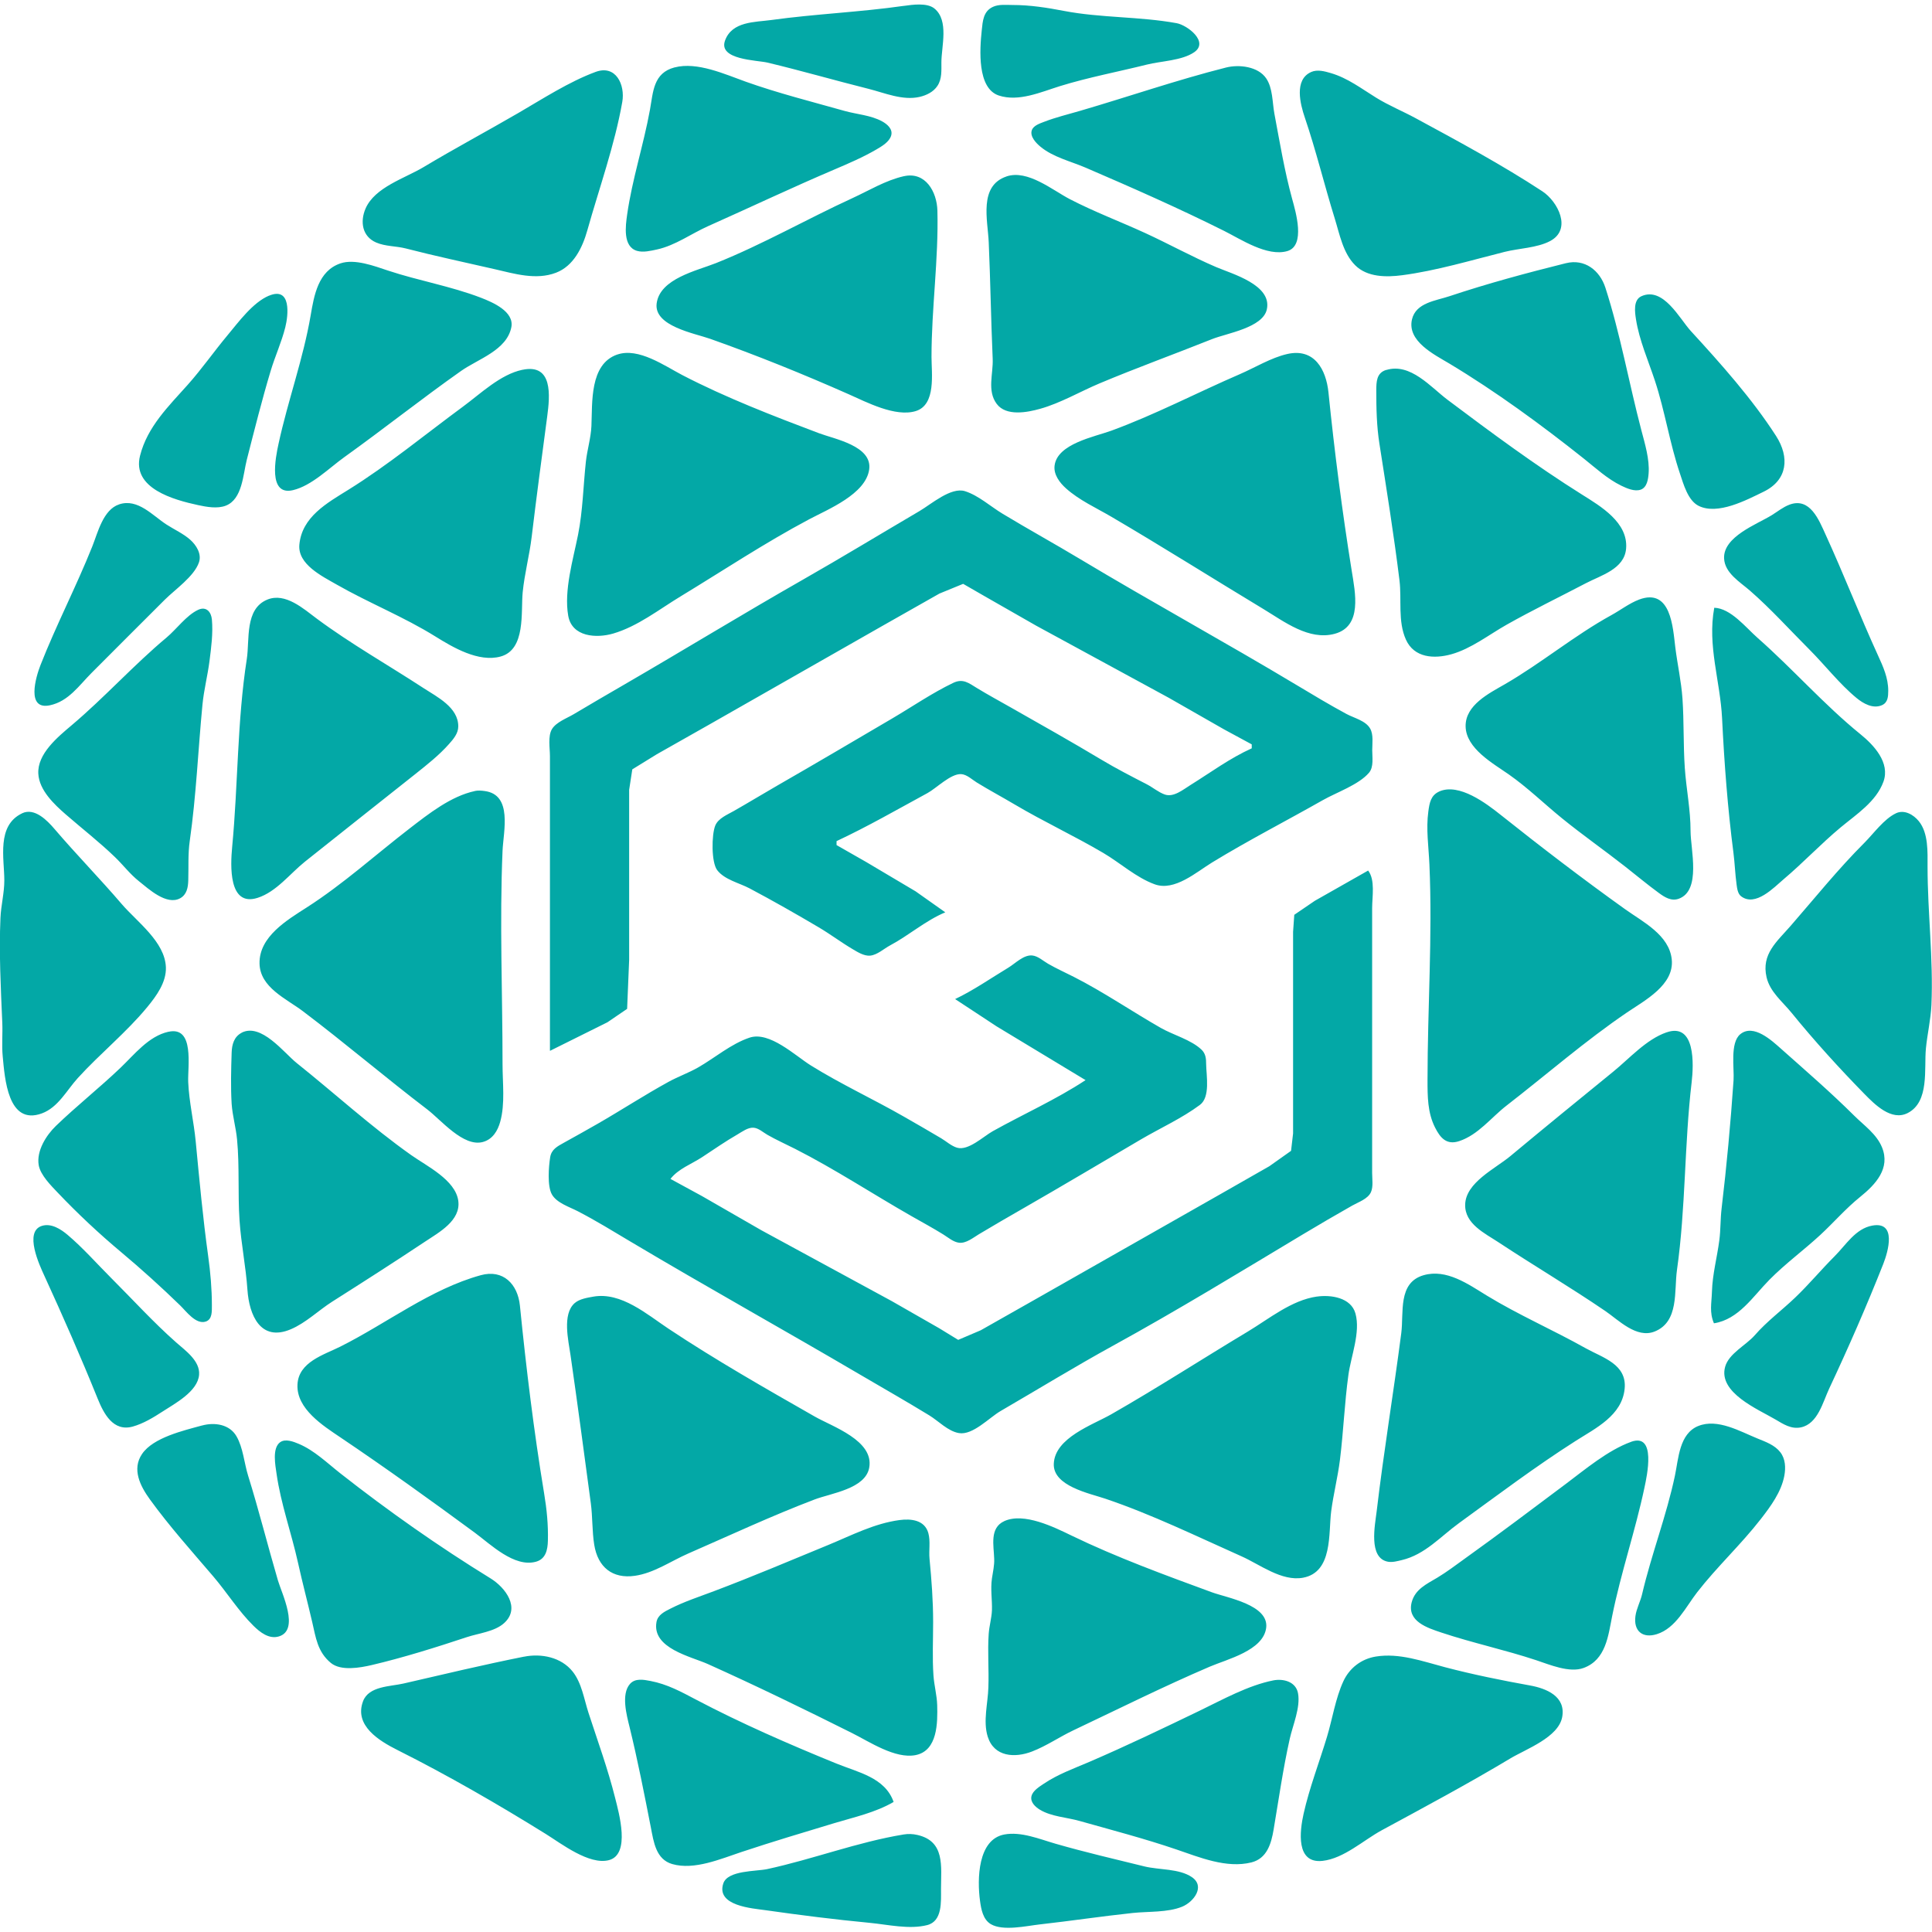
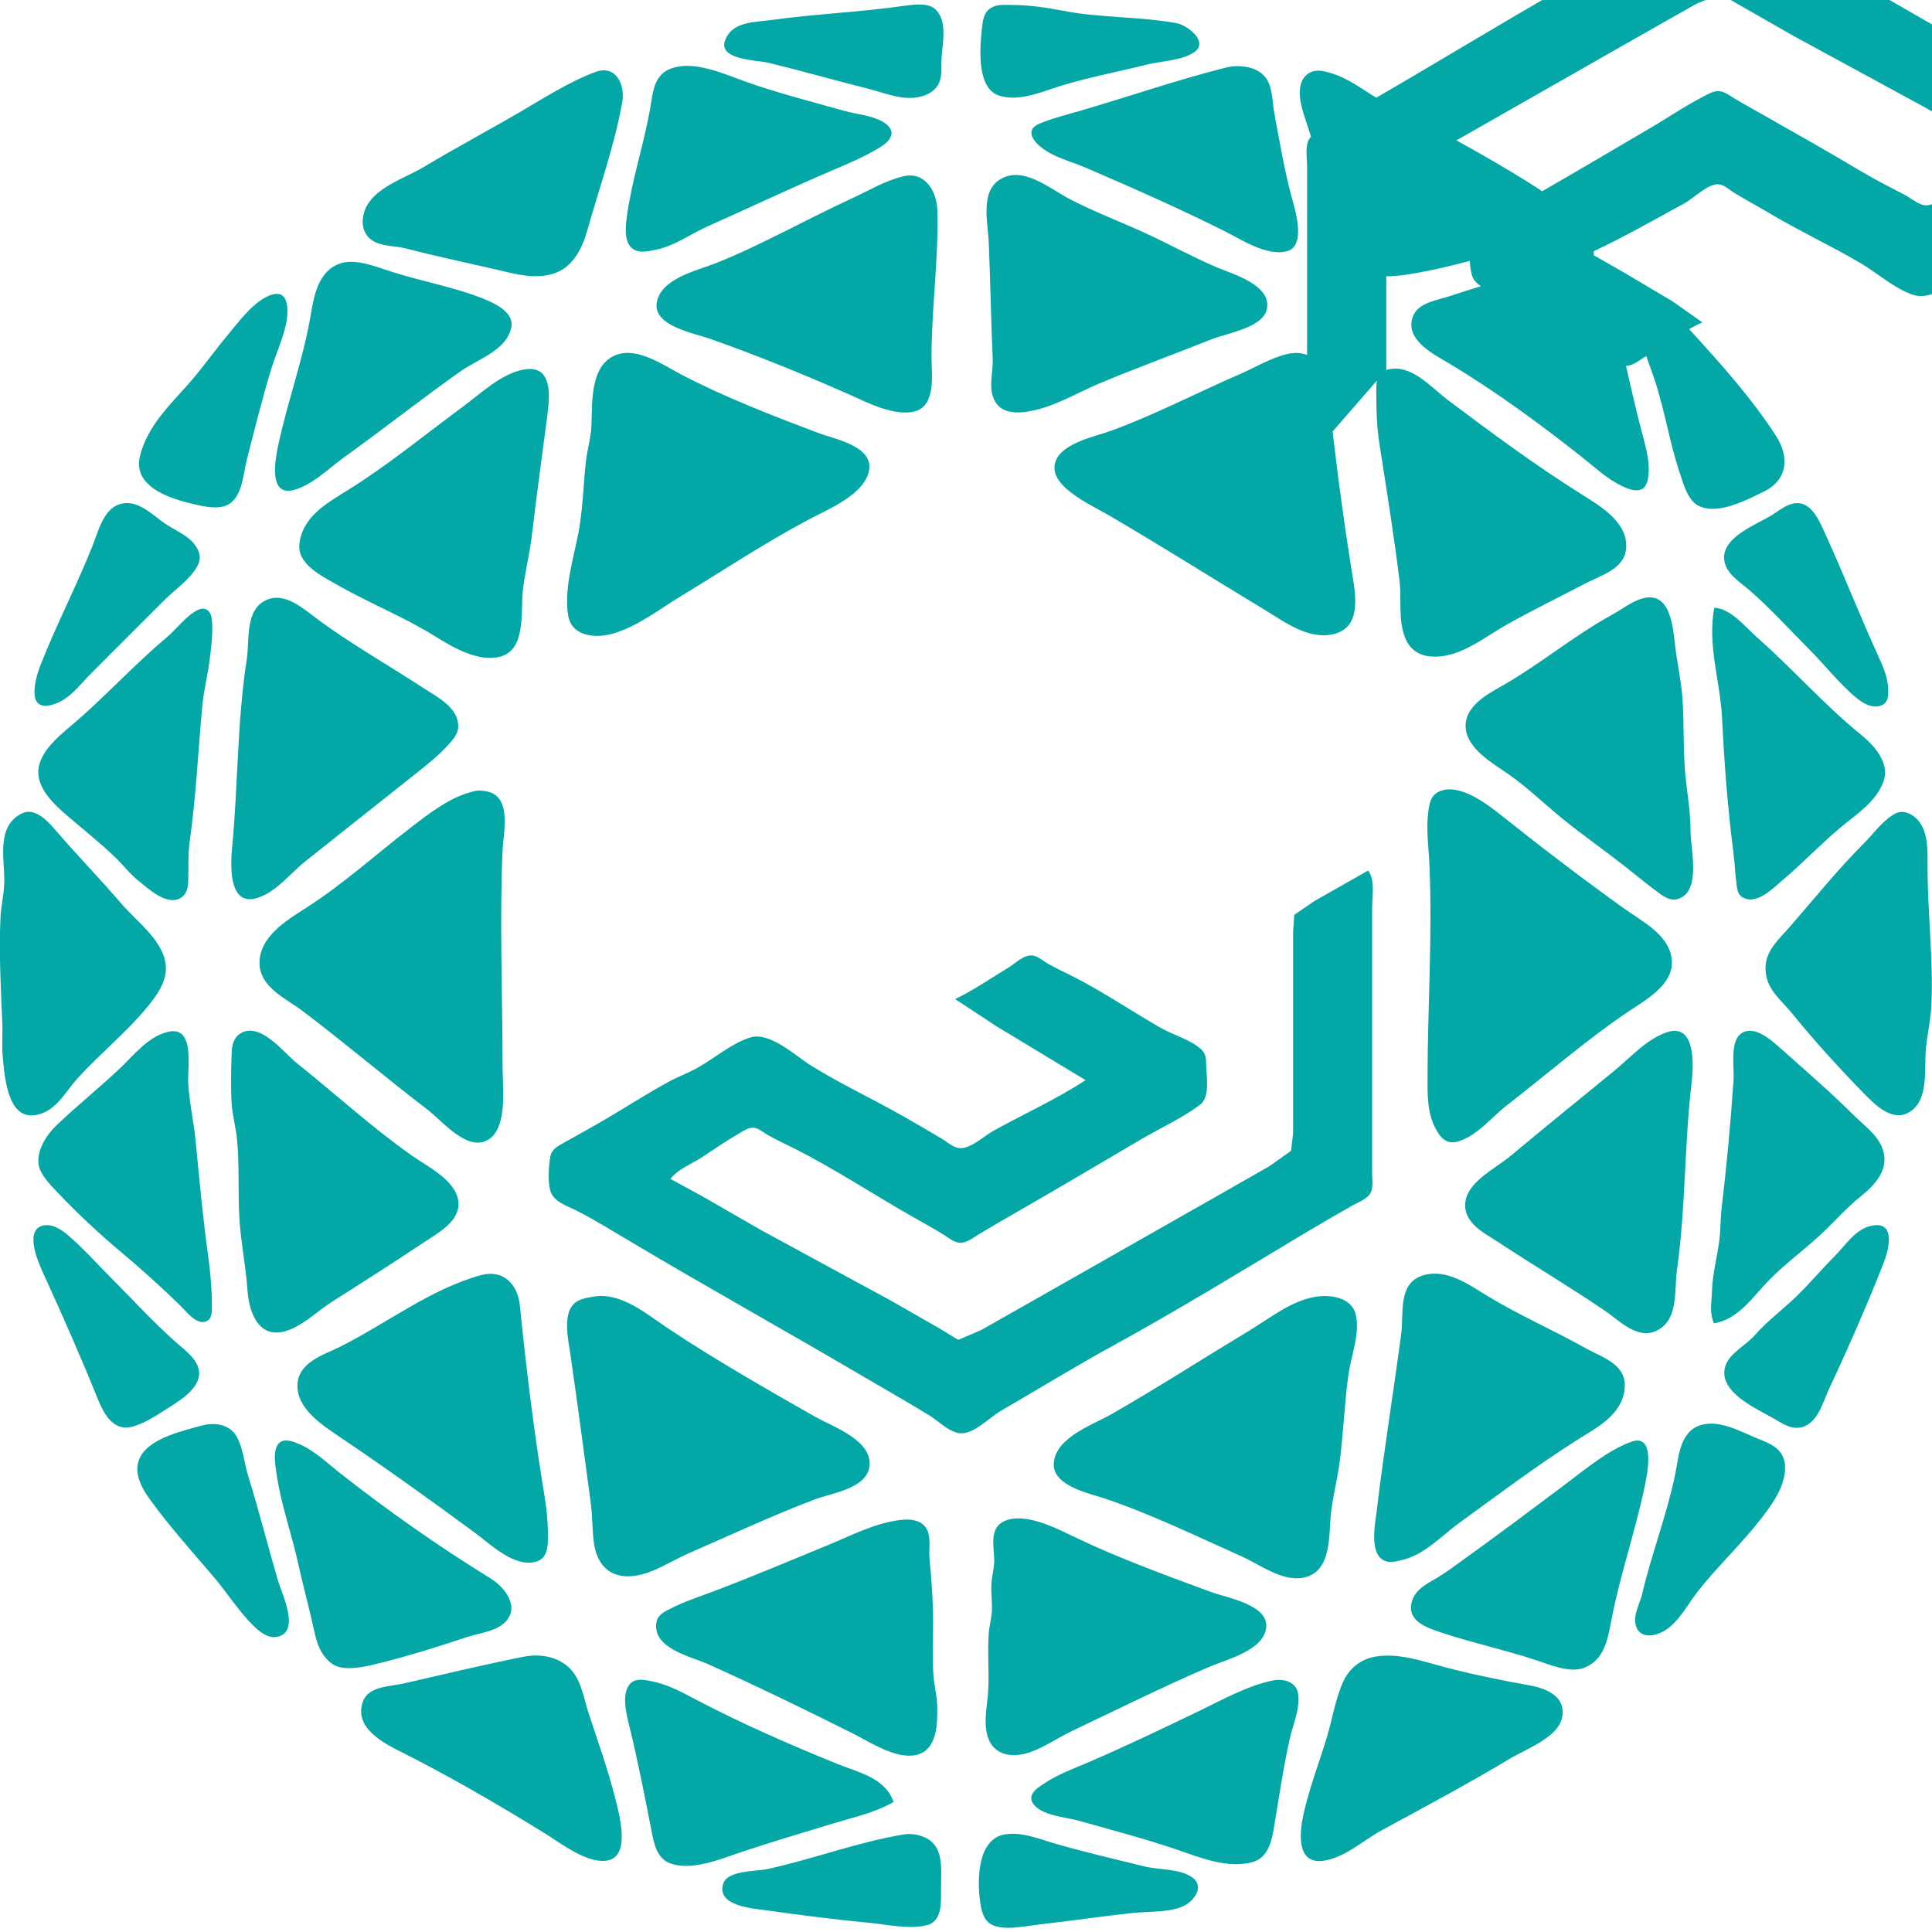
<svg xmlns="http://www.w3.org/2000/svg" xmlns:ns1="http://www.inkscape.org/namespaces/inkscape" xmlns:ns2="http://sodipodi.sourceforge.net/DTD/sodipodi-0.dtd" width="60" height="60" viewBox="0 0 60 60" version="1.1" id="svg1" ns1:version="1.4 (e7c3feb, 2024-10-09)" ns2:docname="sharetextures.svg" xml:space="preserve">
  <ns2:namedview id="namedview1" pagecolor="#ffffff" bordercolor="#000000" borderopacity="0.25" ns1:showpageshadow="2" ns1:pageopacity="0.0" ns1:pagecheckerboard="0" ns1:deskcolor="#d1d1d1" ns1:document-units="px" ns1:zoom="6.3166666" ns1:cx="54.379948" ns1:cy="26.279684" ns1:window-width="1920" ns1:window-height="1011" ns1:window-x="0" ns1:window-y="32" ns1:window-maximized="1" ns1:current-layer="svg1" showgrid="false" showguides="true" />
  <defs id="defs1" />
-   <path style="display:inline;fill:#03a8a6;stroke:none;stroke-width:0.046" d="m 28.07,0.182 c -1.36,0.195 -2.745,0.25 -4.113,0.439 -0.515,0.071 -1.224,0.038 -1.441,0.64 -0.216,0.599 0.994,0.606 1.318,0.683 1.048,0.25 2.085,0.551 3.131,0.813 0.508,0.127 1.065,0.374 1.596,0.252 0.214,-0.05 0.428,-0.154 0.552,-0.342 0.144,-0.217 0.122,-0.482 0.123,-0.73 0,-0.494 0.242,-1.299 -0.217,-1.673 -0.227,-0.185 -0.68,-0.119 -0.949,-0.081 m 2.765,0.031 c -0.299,0.137 -0.316,0.442 -0.346,0.73 -0.063,0.589 -0.146,1.797 0.529,2.022 0.616,0.205 1.317,-0.11 1.902,-0.292 0.884,-0.273 1.804,-0.445 2.701,-0.669 0.44,-0.11 1.085,-0.122 1.464,-0.382 0.471,-0.322 -0.21,-0.842 -0.543,-0.903 -1.151,-0.21 -2.354,-0.161 -3.499,-0.381 -0.53,-0.102 -1.056,-0.184 -1.596,-0.184 -0.198,0 -0.426,-0.028 -0.611,0.058 m -9.886,1.88 c -0.663,0.174 -0.664,0.761 -0.765,1.316 -0.197,1.087 -0.553,2.161 -0.708,3.253 -0.049,0.347 -0.142,1.002 0.31,1.13 0.191,0.054 0.421,-0.002 0.611,-0.043 0.579,-0.126 1.063,-0.49 1.596,-0.727 1.311,-0.584 2.608,-1.2 3.929,-1.762 0.436,-0.186 0.879,-0.376 1.289,-0.615 0.169,-0.099 0.408,-0.235 0.465,-0.438 0.057,-0.201 -0.128,-0.354 -0.284,-0.439 -0.352,-0.192 -0.783,-0.216 -1.164,-0.323 -1.021,-0.288 -2.07,-0.552 -3.069,-0.908 -0.647,-0.231 -1.508,-0.627 -2.21,-0.443 m 17.127,0.003 c -1.531,0.387 -3.026,0.905 -4.543,1.348 -0.369,0.108 -0.746,0.198 -1.105,0.337 -0.131,0.051 -0.337,0.115 -0.386,0.266 -0.063,0.193 0.134,0.395 0.266,0.505 0.393,0.329 0.946,0.456 1.409,0.655 1.442,0.621 2.893,1.26 4.297,1.962 0.526,0.263 1.339,0.808 1.963,0.628 0.578,-0.167 0.259,-1.228 0.15,-1.625 -0.236,-0.861 -0.385,-1.763 -0.55,-2.64 -0.066,-0.353 -0.047,-0.796 -0.257,-1.102 -0.251,-0.367 -0.84,-0.436 -1.244,-0.334 m -19.582,0.137 c -0.82,0.303 -1.639,0.834 -2.394,1.273 -0.978,0.568 -1.976,1.101 -2.947,1.683 -0.579,0.347 -1.516,0.624 -1.802,1.289 -0.174,0.403 -0.105,0.864 0.329,1.052 0.289,0.125 0.619,0.107 0.921,0.185 0.917,0.237 1.839,0.432 2.762,0.644 0.614,0.141 1.282,0.347 1.903,0.11 0.55,-0.21 0.823,-0.784 0.973,-1.316 0.367,-1.305 0.852,-2.656 1.086,-3.99 0.092,-0.526 -0.196,-1.165 -0.831,-0.93 m 22.228,0.001 c -0.543,0.237 -0.341,1.004 -0.199,1.42 0.35,1.03 0.605,2.092 0.928,3.131 0.152,0.49 0.257,1.077 0.636,1.453 0.373,0.372 0.962,0.373 1.453,0.309 1.06,-0.138 2.155,-0.467 3.192,-0.727 0.441,-0.11 1.005,-0.122 1.406,-0.334 0.691,-0.365 0.24,-1.231 -0.24,-1.546 -1.25,-0.82 -2.614,-1.555 -3.929,-2.267 -0.405,-0.22 -0.835,-0.395 -1.228,-0.637 -0.461,-0.284 -0.884,-0.612 -1.412,-0.767 -0.19,-0.056 -0.416,-0.119 -0.608,-0.035 m -12.652,3.237 c -0.568,0.129 -1.072,0.44 -1.596,0.681 -1.416,0.65 -2.79,1.439 -4.236,2.017 -0.593,0.237 -1.746,0.481 -1.845,1.255 -0.09,0.706 1.186,0.928 1.661,1.097 1.447,0.512 2.893,1.098 4.297,1.719 0.56,0.248 1.452,0.719 2.087,0.526 0.639,-0.195 0.491,-1.173 0.491,-1.683 0,-1.513 0.222,-3.03 0.183,-4.543 -0.015,-0.583 -0.37,-1.221 -1.043,-1.068 m 3.192,0.006 c -0.873,0.292 -0.585,1.359 -0.555,2.044 0.053,1.212 0.07,2.417 0.123,3.622 0.02,0.462 -0.18,0.99 0.125,1.398 0.293,0.393 0.95,0.265 1.351,0.152 0.632,-0.177 1.236,-0.533 1.841,-0.788 1.155,-0.485 2.335,-0.912 3.499,-1.377 0.458,-0.182 1.574,-0.352 1.698,-0.922 0.166,-0.761 -1.076,-1.101 -1.575,-1.314 -0.749,-0.321 -1.469,-0.72 -2.21,-1.06 -0.772,-0.354 -1.579,-0.658 -2.333,-1.049 -0.539,-0.28 -1.309,-0.925 -1.964,-0.707 m -20.687,2.701 c -0.691,0.233 -0.82,0.992 -0.926,1.614 -0.23,1.349 -0.709,2.654 -0.998,3.99 -0.091,0.418 -0.338,1.627 0.45,1.439 0.582,-0.139 1.12,-0.686 1.596,-1.027 1.22,-0.874 2.395,-1.809 3.622,-2.674 0.527,-0.372 1.422,-0.643 1.562,-1.359 0.095,-0.487 -0.58,-0.775 -0.948,-0.917 -0.933,-0.358 -1.936,-0.528 -2.885,-0.843 -0.421,-0.14 -1.03,-0.372 -1.473,-0.223 m 38.059,-0.006 c -1.219,0.304 -2.426,0.628 -3.622,1.027 -0.422,0.141 -1.037,0.2 -1.16,0.716 -0.162,0.679 0.696,1.097 1.16,1.375 1.44,0.865 2.86,1.904 4.174,2.95 0.375,0.298 0.731,0.631 1.166,0.843 0.17,0.082 0.414,0.191 0.605,0.122 0.195,-0.071 0.229,-0.322 0.243,-0.501 0.034,-0.443 -0.116,-0.926 -0.227,-1.35 -0.384,-1.461 -0.651,-2.983 -1.115,-4.42 -0.174,-0.54 -0.644,-0.906 -1.225,-0.761 m -40.279,1.008 c -0.501,0.211 -0.944,0.819 -1.284,1.226 -0.421,0.504 -0.796,1.044 -1.233,1.535 -0.598,0.67 -1.26,1.31 -1.487,2.21 -0.256,1.014 1.047,1.371 1.804,1.534 0.263,0.057 0.6,0.118 0.859,0.017 0.517,-0.201 0.535,-0.969 0.653,-1.428 0.236,-0.92 0.468,-1.852 0.742,-2.762 0.137,-0.455 0.338,-0.89 0.453,-1.35 0.095,-0.377 0.192,-1.274 -0.508,-0.98 m 42.621,0.017 c -0.255,0.115 -0.201,0.495 -0.166,0.717 0.102,0.651 0.381,1.279 0.587,1.903 0.312,0.947 0.459,1.94 0.778,2.885 0.11,0.327 0.247,0.837 0.579,1.003 0.593,0.296 1.485,-0.178 2.019,-0.438 0.75,-0.364 0.811,-1.072 0.387,-1.732 -0.743,-1.155 -1.722,-2.251 -2.647,-3.259 -0.347,-0.377 -0.854,-1.388 -1.536,-1.08 m -31.807,1.811 c -0.86,0.301 -0.768,1.49 -0.8,2.221 -0.017,0.372 -0.131,0.735 -0.172,1.105 -0.082,0.758 -0.094,1.522 -0.243,2.271 -0.153,0.766 -0.444,1.734 -0.305,2.517 0.117,0.658 0.875,0.703 1.398,0.55 0.759,-0.223 1.419,-0.746 2.087,-1.151 1.323,-0.803 2.623,-1.667 3.99,-2.393 0.595,-0.316 1.76,-0.783 1.871,-1.548 0.106,-0.736 -1.08,-0.948 -1.564,-1.131 -1.413,-0.533 -2.896,-1.106 -4.236,-1.802 -0.549,-0.285 -1.366,-0.869 -2.026,-0.638 m 20.81,-0.018 c -0.503,0.115 -1,0.421 -1.473,0.626 -1.327,0.573 -2.632,1.258 -3.99,1.755 -0.523,0.191 -1.681,0.405 -1.763,1.086 -0.034,0.28 0.161,0.533 0.357,0.708 0.413,0.369 0.932,0.601 1.406,0.879 1.589,0.932 3.149,1.917 4.727,2.869 0.644,0.389 1.409,0.982 2.21,0.766 0.865,-0.234 0.637,-1.277 0.526,-1.969 -0.293,-1.827 -0.533,-3.684 -0.72,-5.525 -0.073,-0.717 -0.44,-1.386 -1.279,-1.195 m -23.756,0.49 c -0.683,0.145 -1.292,0.738 -1.841,1.142 -1.173,0.863 -2.323,1.814 -3.56,2.583 -0.661,0.411 -1.446,0.842 -1.524,1.707 -0.055,0.609 0.703,0.977 1.155,1.236 1.005,0.575 2.084,1.001 3.069,1.614 0.55,0.342 1.342,0.81 2.026,0.623 0.789,-0.217 0.625,-1.389 0.686,-1.999 0.057,-0.575 0.21,-1.143 0.279,-1.719 0.15,-1.252 0.317,-2.494 0.483,-3.745 0.084,-0.631 0.183,-1.644 -0.772,-1.441 m 26.828,0.003 c -0.303,0.092 -0.308,0.37 -0.309,0.64 0,0.557 0.011,1.106 0.098,1.657 0.221,1.414 0.447,2.815 0.622,4.236 0.074,0.601 -0.057,1.27 0.2,1.842 0.257,0.571 0.878,0.605 1.414,0.455 0.614,-0.172 1.168,-0.609 1.719,-0.92 0.802,-0.452 1.64,-0.858 2.455,-1.285 0.471,-0.247 1.195,-0.439 1.25,-1.073 0.07,-0.813 -0.789,-1.317 -1.373,-1.683 -1.43,-0.897 -2.825,-1.929 -4.174,-2.943 -0.522,-0.393 -1.151,-1.152 -1.9,-0.924 m -25.969,21.143 1.78,-0.885 0.612,-0.417 0.063,-1.522 v -3.745 -1.535 l 0.098,-0.636 0.761,-0.469 1.657,-0.938 5.34,-3.043 1.78,-1.009 0.737,-0.302 0.675,0.389 1.596,0.912 4.113,2.237 1.719,0.982 0.859,0.465 v 0.123 c -0.683,0.309 -1.269,0.746 -1.903,1.14 -0.221,0.137 -0.523,0.392 -0.798,0.294 -0.193,-0.068 -0.37,-0.219 -0.552,-0.314 -0.478,-0.247 -0.95,-0.488 -1.412,-0.765 -0.932,-0.559 -1.879,-1.091 -2.824,-1.628 -0.348,-0.198 -0.702,-0.389 -1.044,-0.598 -0.258,-0.158 -0.435,-0.306 -0.737,-0.162 -0.656,0.314 -1.276,0.742 -1.903,1.11 -1.185,0.696 -2.369,1.395 -3.56,2.079 -0.452,0.26 -0.897,0.532 -1.351,0.79 -0.199,0.114 -0.484,0.226 -0.577,0.453 -0.115,0.282 -0.126,1.14 0.061,1.385 0.228,0.298 0.688,0.397 1.006,0.566 0.722,0.383 1.445,0.794 2.148,1.21 0.357,0.211 0.688,0.461 1.044,0.672 0.158,0.093 0.361,0.224 0.552,0.206 0.218,-0.02 0.425,-0.214 0.614,-0.315 0.59,-0.314 1.103,-0.772 1.719,-1.03 l -0.921,-0.651 -1.535,-0.911 -0.921,-0.526 v -0.123 c 0.96,-0.449 1.891,-0.985 2.824,-1.492 0.279,-0.152 0.72,-0.605 1.044,-0.589 0.178,0.009 0.346,0.174 0.491,0.263 0.383,0.235 0.78,0.447 1.166,0.676 0.903,0.535 1.857,0.978 2.762,1.511 0.523,0.308 1.022,0.766 1.596,0.973 0.615,0.222 1.288,-0.378 1.78,-0.679 1.116,-0.682 2.298,-1.288 3.438,-1.935 0.424,-0.241 1.119,-0.479 1.436,-0.853 0.151,-0.178 0.099,-0.482 0.099,-0.699 0,-0.208 0.043,-0.48 -0.063,-0.669 -0.139,-0.248 -0.499,-0.328 -0.735,-0.455 -0.519,-0.28 -1.029,-0.586 -1.535,-0.89 -2.233,-1.34 -4.519,-2.589 -6.752,-3.929 -0.793,-0.476 -1.603,-0.922 -2.394,-1.4 -0.373,-0.225 -0.748,-0.567 -1.166,-0.7 -0.436,-0.139 -1.052,0.404 -1.412,0.615 -1.207,0.709 -2.405,1.437 -3.622,2.131 -1.855,1.058 -3.678,2.173 -5.525,3.245 -0.533,0.309 -1.067,0.619 -1.596,0.935 -0.212,0.126 -0.541,0.244 -0.674,0.462 -0.132,0.218 -0.063,0.594 -0.063,0.839 v 1.903 7.244 M 3.702,15.663 c -0.5,0.164 -0.664,0.878 -0.837,1.31 -0.497,1.243 -1.119,2.438 -1.608,3.683 -0.145,0.37 -0.452,1.407 0.295,1.247 0.575,-0.123 0.898,-0.609 1.289,-1.002 0.755,-0.759 1.514,-1.514 2.271,-2.271 0.32,-0.32 0.919,-0.729 1.067,-1.166 0.09,-0.264 -0.084,-0.537 -0.275,-0.705 -0.218,-0.191 -0.488,-0.311 -0.73,-0.467 -0.435,-0.28 -0.892,-0.819 -1.471,-0.63 m 51.868,0.012 c -0.198,0.074 -0.373,0.218 -0.552,0.328 -0.464,0.284 -1.505,0.666 -1.476,1.339 0.02,0.456 0.497,0.735 0.801,1 0.648,0.564 1.234,1.216 1.842,1.824 0.489,0.489 0.941,1.076 1.473,1.514 0.209,0.172 0.512,0.344 0.789,0.22 0.183,-0.082 0.192,-0.269 0.193,-0.446 0,-0.401 -0.157,-0.747 -0.321,-1.105 -0.565,-1.238 -1.058,-2.507 -1.624,-3.745 -0.206,-0.45 -0.482,-1.17 -1.124,-0.93 m -47.267,2.947 c -0.712,0.289 -0.547,1.247 -0.641,1.85 -0.3,1.927 -0.269,3.89 -0.454,5.832 -0.054,0.571 -0.119,1.87 0.788,1.582 0.583,-0.185 1.007,-0.752 1.473,-1.125 1.143,-0.914 2.293,-1.818 3.438,-2.729 0.359,-0.286 0.727,-0.576 1.033,-0.921 0.139,-0.156 0.291,-0.332 0.29,-0.552 0,-0.59 -0.655,-0.912 -1.078,-1.187 -1.096,-0.716 -2.265,-1.377 -3.315,-2.157 -0.408,-0.303 -0.975,-0.82 -1.535,-0.593 m 42.602,-9.5e-4 c -0.3,0.112 -0.579,0.328 -0.859,0.482 -1.154,0.634 -2.175,1.491 -3.315,2.15 -0.487,0.281 -1.227,0.645 -1.216,1.307 0.012,0.686 0.85,1.149 1.338,1.49 0.591,0.414 1.099,0.913 1.657,1.366 0.639,0.519 1.317,0.993 1.964,1.501 0.347,0.272 0.688,0.558 1.044,0.818 0.18,0.132 0.384,0.261 0.614,0.179 0.708,-0.253 0.369,-1.537 0.369,-2.102 0,-0.671 -0.133,-1.3 -0.179,-1.964 -0.049,-0.715 -0.023,-1.434 -0.072,-2.148 -0.037,-0.537 -0.157,-1.063 -0.223,-1.596 -0.075,-0.611 -0.133,-1.852 -1.123,-1.483 m -44.75,0.319 c -0.364,0.168 -0.674,0.604 -0.982,0.861 -1.027,0.859 -1.924,1.86 -2.946,2.723 -0.428,0.362 -1.072,0.886 -1.037,1.508 0.029,0.512 0.491,0.948 0.853,1.263 0.504,0.438 1.05,0.863 1.529,1.326 0.255,0.246 0.462,0.524 0.742,0.747 0.299,0.238 0.86,0.762 1.282,0.53 0.205,-0.113 0.245,-0.337 0.251,-0.551 0.013,-0.412 -0.013,-0.818 0.046,-1.228 0.202,-1.415 0.258,-2.817 0.395,-4.236 0.044,-0.455 0.16,-0.898 0.218,-1.35 0.054,-0.422 0.113,-0.863 0.075,-1.289 -0.021,-0.237 -0.174,-0.42 -0.426,-0.304 m 47.083,-0.064 c -0.219,1.181 0.186,2.272 0.243,3.438 0.068,1.391 0.174,2.794 0.353,4.174 0.042,0.326 0.052,0.657 0.097,0.982 0.017,0.122 0.035,0.286 0.141,0.367 0.445,0.339 1.023,-0.278 1.314,-0.524 0.615,-0.518 1.162,-1.104 1.78,-1.618 0.484,-0.402 1.101,-0.797 1.326,-1.417 0.214,-0.591 -0.298,-1.137 -0.713,-1.473 -1.127,-0.914 -2.104,-2.032 -3.192,-2.99 -0.373,-0.328 -0.836,-0.922 -1.35,-0.939 m -38.489,5.692 c -0.744,0.159 -1.44,0.71 -2.026,1.162 -1.06,0.817 -2.063,1.727 -3.192,2.451 -0.613,0.393 -1.487,0.909 -1.47,1.744 0.015,0.745 0.831,1.091 1.347,1.481 1.311,0.991 2.561,2.058 3.867,3.054 0.422,0.322 1.115,1.169 1.719,1.008 0.306,-0.081 0.464,-0.347 0.543,-0.633 0.154,-0.558 0.071,-1.206 0.071,-1.78 0,-2.203 -0.094,-4.429 0,-6.63 0.027,-0.609 0.318,-1.742 -0.555,-1.857 -0.103,-0.014 -0.204,-0.023 -0.307,-10e-4 m 29.952,0.016 c -0.265,0.118 -0.302,0.356 -0.338,0.614 -0.077,0.555 0.01,1.104 0.033,1.657 0.098,2.227 -0.059,4.463 -0.059,6.691 0,0.503 0,1.013 0.234,1.473 0.165,0.329 0.362,0.55 0.748,0.423 0.593,-0.195 0.995,-0.735 1.473,-1.105 1.243,-0.963 2.443,-2.01 3.744,-2.894 0.543,-0.369 1.467,-0.85 1.386,-1.642 -0.078,-0.763 -0.898,-1.168 -1.448,-1.561 -1.311,-0.937 -2.607,-1.929 -3.867,-2.932 -0.437,-0.348 -1.29,-0.999 -1.907,-0.725 m -44.009,0.678 c -0.801,0.381 -0.553,1.401 -0.553,2.084 0,0.394 -0.103,0.774 -0.12,1.166 -0.047,1.084 0.01,2.174 0.057,3.253 0.015,0.347 -0.02,0.697 0.013,1.044 0.065,0.68 0.158,2.161 1.217,1.772 0.505,-0.186 0.771,-0.718 1.115,-1.097 0.688,-0.756 1.516,-1.423 2.162,-2.21 0.279,-0.339 0.59,-0.764 0.574,-1.228 -0.028,-0.795 -0.895,-1.411 -1.37,-1.964 -0.679,-0.793 -1.41,-1.539 -2.088,-2.332 -0.225,-0.263 -0.619,-0.673 -1.007,-0.489 m 58.194,0 c -0.373,0.177 -0.693,0.629 -0.982,0.918 -0.818,0.818 -1.532,1.708 -2.289,2.578 -0.428,0.492 -0.914,0.875 -0.748,1.596 0.106,0.457 0.494,0.756 0.777,1.105 0.705,0.867 1.479,1.719 2.26,2.517 0.321,0.327 0.842,0.856 1.349,0.594 0.678,-0.35 0.502,-1.372 0.563,-2.006 0.044,-0.451 0.151,-0.896 0.171,-1.35 0.063,-1.438 -0.12,-2.863 -0.12,-4.297 0,-0.45 0.03,-1.037 -0.271,-1.409 -0.165,-0.203 -0.45,-0.37 -0.711,-0.246 m -16.39,1.778 -1.657,0.94 -0.638,0.435 -0.037,0.528 v 1.105 3.99 1.166 l -0.063,0.541 -0.673,0.477 -1.535,0.876 -5.709,3.245 -1.719,0.974 -0.701,0.299 -0.588,-0.36 -1.473,-0.843 -4.051,-2.201 -1.842,-1.06 -0.982,-0.535 c 0.25,-0.319 0.648,-0.456 0.982,-0.675 0.366,-0.241 0.725,-0.491 1.105,-0.71 0.141,-0.082 0.32,-0.217 0.491,-0.205 0.159,0.011 0.297,0.143 0.43,0.219 0.278,0.16 0.574,0.291 0.859,0.436 1.236,0.628 2.416,1.405 3.622,2.093 0.328,0.187 0.661,0.367 0.982,0.566 0.149,0.092 0.311,0.236 0.491,0.258 0.219,0.026 0.438,-0.156 0.614,-0.262 0.447,-0.268 0.898,-0.529 1.351,-0.789 1.234,-0.708 2.457,-1.437 3.683,-2.157 0.6,-0.352 1.275,-0.657 1.833,-1.073 0.325,-0.242 0.2,-0.899 0.193,-1.261 0,-0.17 -0.012,-0.327 -0.142,-0.452 -0.325,-0.311 -0.88,-0.456 -1.27,-0.679 -0.904,-0.517 -1.773,-1.113 -2.701,-1.585 -0.266,-0.135 -0.54,-0.258 -0.798,-0.407 -0.151,-0.087 -0.312,-0.239 -0.491,-0.256 -0.266,-0.025 -0.526,0.248 -0.737,0.376 -0.535,0.323 -1.095,0.712 -1.657,0.978 l 1.289,0.848 2.762,1.669 c -0.905,0.597 -1.936,1.058 -2.885,1.588 -0.286,0.16 -0.757,0.613 -1.105,0.511 -0.177,-0.052 -0.334,-0.197 -0.491,-0.291 -0.385,-0.23 -0.777,-0.454 -1.166,-0.677 -0.953,-0.546 -1.952,-1.006 -2.885,-1.587 -0.486,-0.303 -1.283,-1.07 -1.903,-0.863 -0.57,0.19 -1.078,0.628 -1.596,0.925 -0.298,0.17 -0.621,0.283 -0.921,0.448 -0.749,0.411 -1.468,0.881 -2.21,1.307 -0.346,0.199 -0.695,0.392 -1.044,0.586 -0.2,0.111 -0.382,0.205 -0.421,0.449 -0.046,0.289 -0.094,0.895 0.054,1.154 0.151,0.265 0.54,0.386 0.796,0.518 0.566,0.292 1.11,0.628 1.657,0.954 2.357,1.403 4.756,2.737 7.121,4.126 0.716,0.42 1.44,0.832 2.148,1.265 0.286,0.175 0.58,0.493 0.921,0.549 0.429,0.071 0.938,-0.48 1.289,-0.684 1.166,-0.677 2.318,-1.384 3.499,-2.033 1.999,-1.098 3.938,-2.283 5.893,-3.456 0.508,-0.305 1.02,-0.603 1.535,-0.895 0.189,-0.107 0.482,-0.203 0.577,-0.415 0.076,-0.17 0.037,-0.412 0.037,-0.594 v -1.166 -4.113 -2.947 c 0,-0.356 0.1,-0.873 -0.123,-1.166 m -37.261,5.005 c -0.614,0.138 -1.052,0.703 -1.484,1.116 -0.651,0.622 -1.362,1.184 -2.01,1.809 -0.299,0.288 -0.608,0.776 -0.533,1.217 0.052,0.308 0.387,0.64 0.595,0.859 0.606,0.638 1.283,1.273 1.959,1.838 0.626,0.524 1.257,1.094 1.842,1.663 0.183,0.178 0.485,0.596 0.789,0.499 0.21,-0.067 0.192,-0.324 0.193,-0.5 0,-0.515 -0.044,-1.025 -0.115,-1.535 -0.165,-1.189 -0.273,-2.366 -0.387,-3.56 -0.059,-0.616 -0.206,-1.222 -0.233,-1.842 -0.021,-0.481 0.206,-1.748 -0.616,-1.563 m 2.274,0.031 c -0.236,0.123 -0.301,0.367 -0.309,0.612 -0.017,0.525 -0.032,1.072 0,1.596 0.026,0.371 0.133,0.734 0.168,1.105 0.08,0.838 0.02,1.679 0.077,2.517 0.049,0.721 0.196,1.429 0.245,2.148 0.054,0.789 0.406,1.627 1.345,1.23 0.471,-0.199 0.86,-0.586 1.289,-0.859 0.968,-0.614 1.931,-1.23 2.885,-1.865 0.428,-0.285 1.115,-0.653 1.029,-1.269 -0.091,-0.647 -0.98,-1.076 -1.458,-1.414 -1.238,-0.875 -2.376,-1.916 -3.56,-2.862 -0.395,-0.315 -1.103,-1.259 -1.716,-0.939 m 44.256,-0.013 c -0.631,0.219 -1.15,0.811 -1.657,1.223 -1.067,0.868 -2.134,1.739 -3.192,2.62 -0.469,0.391 -1.389,0.82 -1.403,1.509 -0.013,0.596 0.612,0.888 1.035,1.167 1.096,0.723 2.23,1.394 3.315,2.133 0.416,0.283 0.971,0.864 1.535,0.638 0.762,-0.305 0.6,-1.257 0.693,-1.912 0.274,-1.933 0.227,-3.893 0.456,-5.832 0.063,-0.536 0.124,-1.86 -0.78,-1.546 m 1.473,9.035 c 0.767,-0.12 1.213,-0.837 1.72,-1.35 0.495,-0.502 1.068,-0.919 1.585,-1.397 0.423,-0.392 0.787,-0.818 1.238,-1.181 0.479,-0.386 0.94,-0.884 0.676,-1.535 -0.168,-0.414 -0.554,-0.677 -0.861,-0.982 -0.732,-0.728 -1.501,-1.392 -2.271,-2.077 -0.287,-0.255 -0.86,-0.792 -1.27,-0.456 -0.324,0.266 -0.184,1.057 -0.209,1.428 -0.091,1.33 -0.214,2.666 -0.372,3.99 -0.039,0.327 -0.027,0.657 -0.07,0.982 -0.07,0.537 -0.213,1.051 -0.229,1.596 -0.011,0.363 -0.085,0.635 0.062,0.982 M 1.303,38.07 c -0.566,0.176 -0.075,1.225 0.077,1.555 0.576,1.257 1.133,2.523 1.651,3.806 0.192,0.475 0.486,1.041 1.093,0.872 0.325,-0.091 0.64,-0.281 0.921,-0.464 0.384,-0.25 1.097,-0.624 1.138,-1.145 0.034,-0.43 -0.427,-0.752 -0.708,-1 -0.71,-0.626 -1.356,-1.339 -2.026,-2.008 -0.444,-0.444 -0.871,-0.931 -1.351,-1.337 -0.209,-0.177 -0.508,-0.368 -0.794,-0.279 m 56.84,-0.008 c -0.52,0.095 -0.815,0.598 -1.166,0.949 -0.42,0.42 -0.798,0.876 -1.228,1.287 -0.417,0.399 -0.873,0.732 -1.254,1.169 -0.274,0.314 -0.806,0.565 -0.921,0.982 -0.22,0.803 1.03,1.32 1.561,1.633 0.249,0.147 0.495,0.311 0.798,0.245 0.521,-0.113 0.676,-0.783 0.873,-1.203 0.594,-1.266 1.164,-2.567 1.678,-3.867 0.158,-0.4 0.423,-1.335 -0.341,-1.195 m -43.215,1.541 c -1.558,0.429 -2.925,1.499 -4.358,2.216 -0.517,0.259 -1.302,0.478 -1.333,1.183 -0.034,0.752 0.798,1.276 1.333,1.637 1.41,0.95 2.805,1.952 4.174,2.96 0.488,0.359 1.226,1.09 1.902,0.901 0.303,-0.085 0.361,-0.372 0.368,-0.649 0.013,-0.5 -0.035,-0.98 -0.117,-1.473 -0.319,-1.928 -0.557,-3.889 -0.752,-5.832 -0.067,-0.663 -0.517,-1.136 -1.217,-0.943 m 29.281,2.3e-4 c -0.805,0.233 -0.61,1.161 -0.693,1.802 -0.239,1.842 -0.545,3.68 -0.763,5.525 -0.05,0.425 -0.269,1.457 0.351,1.571 0.138,0.025 0.295,-0.019 0.429,-0.051 0.72,-0.17 1.202,-0.732 1.78,-1.151 1.189,-0.863 2.382,-1.763 3.622,-2.552 0.621,-0.396 1.44,-0.787 1.519,-1.623 0.072,-0.762 -0.69,-0.961 -1.212,-1.254 -1.01,-0.567 -2.081,-1.032 -3.069,-1.635 -0.573,-0.35 -1.25,-0.839 -1.964,-0.632 m -25.782,0.665 c -0.187,0.033 -0.432,0.071 -0.58,0.2 -0.395,0.344 -0.195,1.167 -0.131,1.613 0.222,1.535 0.424,3.067 0.631,4.604 0.057,0.427 0.038,0.866 0.106,1.289 0.112,0.697 0.567,1.064 1.262,0.964 0.597,-0.086 1.114,-0.455 1.657,-0.692 1.302,-0.568 2.6,-1.175 3.929,-1.68 0.512,-0.194 1.573,-0.329 1.692,-0.986 0.153,-0.843 -1.14,-1.273 -1.692,-1.588 -1.525,-0.87 -3.081,-1.757 -4.543,-2.729 -0.669,-0.445 -1.468,-1.146 -2.333,-0.995 m 22.467,-0.002 c -0.787,0.114 -1.48,0.69 -2.148,1.091 -1.415,0.849 -2.804,1.748 -4.236,2.566 -0.578,0.33 -1.748,0.724 -1.783,1.535 -0.03,0.693 1.107,0.919 1.599,1.085 1.438,0.485 2.85,1.174 4.236,1.792 0.564,0.251 1.241,0.783 1.903,0.663 0.934,-0.17 0.789,-1.389 0.877,-2.066 0.07,-0.535 0.205,-1.06 0.272,-1.596 0.109,-0.878 0.142,-1.763 0.263,-2.64 0.08,-0.58 0.38,-1.32 0.219,-1.903 -0.138,-0.499 -0.767,-0.589 -1.201,-0.526 m -34.622,4.003 c -0.571,0.157 -1.511,0.372 -1.86,0.883 -0.325,0.476 -0.055,1.001 0.242,1.411 0.609,0.84 1.297,1.606 1.97,2.394 0.423,0.496 0.783,1.075 1.247,1.532 0.205,0.202 0.484,0.424 0.792,0.33 0.651,-0.2 0.086,-1.337 -0.032,-1.739 -0.317,-1.081 -0.591,-2.178 -0.926,-3.253 -0.122,-0.391 -0.155,-0.869 -0.362,-1.225 -0.216,-0.372 -0.681,-0.439 -1.071,-0.332 m 46.469,0.014 c -0.591,0.241 -0.612,1.009 -0.725,1.543 -0.262,1.245 -0.731,2.445 -1.02,3.683 -0.053,0.228 -0.174,0.443 -0.206,0.675 -0.064,0.464 0.218,0.703 0.662,0.565 0.592,-0.185 0.9,-0.845 1.254,-1.301 0.616,-0.793 1.358,-1.478 1.974,-2.271 0.308,-0.396 0.64,-0.846 0.734,-1.35 0.046,-0.248 0.035,-0.523 -0.126,-0.73 -0.172,-0.222 -0.454,-0.322 -0.705,-0.424 -0.537,-0.218 -1.244,-0.633 -1.842,-0.389 m -44.04,0.502 c -0.257,0.186 -0.149,0.721 -0.113,0.98 0.134,0.939 0.461,1.837 0.666,2.762 0.136,0.617 0.298,1.227 0.441,1.842 0.113,0.486 0.164,0.925 0.577,1.27 0.313,0.261 0.913,0.152 1.279,0.066 0.981,-0.231 1.99,-0.548 2.946,-0.865 0.365,-0.121 0.861,-0.17 1.155,-0.433 0.525,-0.47 0.045,-1.107 -0.418,-1.392 -1.606,-0.988 -3.18,-2.095 -4.665,-3.262 -0.41,-0.322 -0.803,-0.709 -1.289,-0.915 -0.161,-0.068 -0.417,-0.169 -0.579,-0.052 m 41.953,-0.011 c -0.714,0.257 -1.425,0.855 -2.026,1.306 -1.039,0.78 -2.075,1.559 -3.131,2.316 -0.282,0.202 -0.561,0.416 -0.859,0.595 -0.328,0.196 -0.691,0.359 -0.797,0.764 -0.155,0.592 0.491,0.798 0.92,0.941 0.972,0.324 1.975,0.537 2.946,0.859 0.417,0.138 1.033,0.403 1.473,0.241 0.692,-0.255 0.763,-0.994 0.887,-1.612 0.27,-1.342 0.72,-2.65 1.003,-3.99 0.077,-0.363 0.375,-1.707 -0.417,-1.421 m -22.713,2.429 c -0.79,0.106 -1.481,0.47 -2.21,0.771 -1.183,0.488 -2.363,0.987 -3.56,1.439 -0.455,0.172 -0.916,0.321 -1.35,0.542 -0.184,0.093 -0.393,0.193 -0.433,0.417 -0.144,0.817 1.071,1.068 1.599,1.305 1.512,0.68 2.998,1.403 4.481,2.145 0.536,0.268 1.332,0.804 1.964,0.682 0.692,-0.134 0.688,-1.013 0.674,-1.556 -0.01,-0.311 -0.095,-0.611 -0.116,-0.921 -0.038,-0.548 -0.01,-1.108 -0.01,-1.657 0,-0.669 -0.049,-1.301 -0.112,-1.964 -0.025,-0.259 0.033,-0.545 -0.037,-0.798 -0.114,-0.408 -0.538,-0.452 -0.894,-0.404 m 3.255,0.032 c -0.469,0.212 -0.326,0.768 -0.316,1.17 0.01,0.204 -0.041,0.413 -0.07,0.614 -0.048,0.341 0.01,0.646 7e-4,0.982 -0.01,0.247 -0.084,0.49 -0.101,0.737 -0.038,0.55 0.01,1.107 -0.01,1.657 -0.012,0.488 -0.172,1.054 -0.02,1.535 0.2,0.634 0.847,0.664 1.372,0.462 0.452,-0.173 0.853,-0.454 1.289,-0.66 1.405,-0.666 2.806,-1.365 4.236,-1.977 0.539,-0.231 1.658,-0.499 1.75,-1.202 0.093,-0.717 -1.21,-0.933 -1.688,-1.108 -1.461,-0.536 -2.957,-1.083 -4.358,-1.761 -0.543,-0.263 -1.474,-0.725 -2.086,-0.449 m -14.918,4.21 c -1.255,0.251 -2.496,0.547 -3.744,0.835 -0.408,0.094 -1.073,0.077 -1.252,0.546 -0.29,0.763 0.511,1.239 1.068,1.519 1.563,0.784 3.119,1.683 4.604,2.605 0.483,0.3 1.35,0.975 1.963,0.814 0.679,-0.179 0.308,-1.47 0.193,-1.93 -0.224,-0.896 -0.54,-1.762 -0.826,-2.64 -0.139,-0.425 -0.21,-0.931 -0.495,-1.288 -0.355,-0.444 -0.97,-0.568 -1.51,-0.46 m 26.457,-0.005 c -0.451,0.073 -0.82,0.354 -1.012,0.771 -0.243,0.528 -0.338,1.161 -0.506,1.719 -0.239,0.793 -0.547,1.586 -0.728,2.394 -0.12,0.536 -0.247,1.554 0.588,1.462 0.665,-0.074 1.27,-0.642 1.842,-0.952 1.339,-0.726 2.683,-1.445 3.99,-2.229 0.487,-0.292 1.498,-0.654 1.612,-1.289 0.115,-0.641 -0.496,-0.886 -0.998,-0.977 -0.874,-0.158 -1.78,-0.341 -2.64,-0.567 -0.691,-0.182 -1.423,-0.45 -2.148,-0.332 m -14.978,4.516 c -0.266,-0.76 -1.108,-0.92 -1.78,-1.194 -1.458,-0.594 -2.966,-1.251 -4.358,-1.985 -0.465,-0.245 -0.89,-0.478 -1.412,-0.578 -0.214,-0.041 -0.476,-0.093 -0.639,0.093 -0.279,0.318 -0.102,0.969 -0.013,1.331 0.254,1.036 0.459,2.084 0.664,3.131 0.086,0.44 0.155,0.985 0.663,1.131 0.685,0.197 1.509,-0.162 2.148,-0.374 0.954,-0.317 1.923,-0.607 2.885,-0.897 0.625,-0.188 1.272,-0.327 1.842,-0.658 m 11.786,-3.774 c -0.779,0.156 -1.56,0.591 -2.271,0.935 -1.136,0.548 -2.278,1.096 -3.438,1.595 -0.479,0.206 -0.977,0.383 -1.412,0.677 -0.137,0.093 -0.343,0.215 -0.384,0.389 -0.043,0.184 0.121,0.334 0.262,0.419 0.355,0.216 0.832,0.236 1.227,0.348 1.003,0.283 2.021,0.549 3.008,0.885 0.718,0.244 1.557,0.597 2.333,0.404 0.484,-0.121 0.617,-0.584 0.69,-1.018 0.159,-0.942 0.293,-1.891 0.502,-2.824 0.095,-0.424 0.337,-0.971 0.256,-1.412 -0.067,-0.363 -0.461,-0.461 -0.773,-0.398 m -11.479,4.785 c -1.429,0.235 -2.819,0.77 -4.236,1.075 -0.34,0.073 -1.223,0.034 -1.36,0.444 -0.234,0.7 0.913,0.775 1.298,0.83 1.079,0.154 2.169,0.292 3.253,0.395 0.561,0.054 1.223,0.211 1.779,0.07 0.477,-0.12 0.431,-0.728 0.431,-1.124 4e-4,-0.701 0.131,-1.481 -0.737,-1.677 -0.144,-0.033 -0.284,-0.037 -0.43,-0.013 m 3.131,10e-5 c -0.823,0.155 -0.844,1.388 -0.753,2.058 0.035,0.258 0.09,0.58 0.336,0.726 0.38,0.224 1.108,0.054 1.522,0.008 0.963,-0.108 1.92,-0.252 2.885,-0.355 0.477,-0.051 1.088,-0.011 1.534,-0.195 0.36,-0.148 0.728,-0.63 0.3,-0.92 -0.393,-0.266 -1.016,-0.22 -1.467,-0.33 -0.924,-0.227 -1.848,-0.442 -2.762,-0.705 -0.497,-0.143 -1.07,-0.386 -1.596,-0.287 z" id="path414" />
+   <path style="display:inline;fill:#03a8a6;stroke:none;stroke-width:0.046" d="m 28.07,0.182 c -1.36,0.195 -2.745,0.25 -4.113,0.439 -0.515,0.071 -1.224,0.038 -1.441,0.64 -0.216,0.599 0.994,0.606 1.318,0.683 1.048,0.25 2.085,0.551 3.131,0.813 0.508,0.127 1.065,0.374 1.596,0.252 0.214,-0.05 0.428,-0.154 0.552,-0.342 0.144,-0.217 0.122,-0.482 0.123,-0.73 0,-0.494 0.242,-1.299 -0.217,-1.673 -0.227,-0.185 -0.68,-0.119 -0.949,-0.081 m 2.765,0.031 c -0.299,0.137 -0.316,0.442 -0.346,0.73 -0.063,0.589 -0.146,1.797 0.529,2.022 0.616,0.205 1.317,-0.11 1.902,-0.292 0.884,-0.273 1.804,-0.445 2.701,-0.669 0.44,-0.11 1.085,-0.122 1.464,-0.382 0.471,-0.322 -0.21,-0.842 -0.543,-0.903 -1.151,-0.21 -2.354,-0.161 -3.499,-0.381 -0.53,-0.102 -1.056,-0.184 -1.596,-0.184 -0.198,0 -0.426,-0.028 -0.611,0.058 m -9.886,1.88 c -0.663,0.174 -0.664,0.761 -0.765,1.316 -0.197,1.087 -0.553,2.161 -0.708,3.253 -0.049,0.347 -0.142,1.002 0.31,1.13 0.191,0.054 0.421,-0.002 0.611,-0.043 0.579,-0.126 1.063,-0.49 1.596,-0.727 1.311,-0.584 2.608,-1.2 3.929,-1.762 0.436,-0.186 0.879,-0.376 1.289,-0.615 0.169,-0.099 0.408,-0.235 0.465,-0.438 0.057,-0.201 -0.128,-0.354 -0.284,-0.439 -0.352,-0.192 -0.783,-0.216 -1.164,-0.323 -1.021,-0.288 -2.07,-0.552 -3.069,-0.908 -0.647,-0.231 -1.508,-0.627 -2.21,-0.443 m 17.127,0.003 c -1.531,0.387 -3.026,0.905 -4.543,1.348 -0.369,0.108 -0.746,0.198 -1.105,0.337 -0.131,0.051 -0.337,0.115 -0.386,0.266 -0.063,0.193 0.134,0.395 0.266,0.505 0.393,0.329 0.946,0.456 1.409,0.655 1.442,0.621 2.893,1.26 4.297,1.962 0.526,0.263 1.339,0.808 1.963,0.628 0.578,-0.167 0.259,-1.228 0.15,-1.625 -0.236,-0.861 -0.385,-1.763 -0.55,-2.64 -0.066,-0.353 -0.047,-0.796 -0.257,-1.102 -0.251,-0.367 -0.84,-0.436 -1.244,-0.334 m -19.582,0.137 c -0.82,0.303 -1.639,0.834 -2.394,1.273 -0.978,0.568 -1.976,1.101 -2.947,1.683 -0.579,0.347 -1.516,0.624 -1.802,1.289 -0.174,0.403 -0.105,0.864 0.329,1.052 0.289,0.125 0.619,0.107 0.921,0.185 0.917,0.237 1.839,0.432 2.762,0.644 0.614,0.141 1.282,0.347 1.903,0.11 0.55,-0.21 0.823,-0.784 0.973,-1.316 0.367,-1.305 0.852,-2.656 1.086,-3.99 0.092,-0.526 -0.196,-1.165 -0.831,-0.93 m 22.228,0.001 c -0.543,0.237 -0.341,1.004 -0.199,1.42 0.35,1.03 0.605,2.092 0.928,3.131 0.152,0.49 0.257,1.077 0.636,1.453 0.373,0.372 0.962,0.373 1.453,0.309 1.06,-0.138 2.155,-0.467 3.192,-0.727 0.441,-0.11 1.005,-0.122 1.406,-0.334 0.691,-0.365 0.24,-1.231 -0.24,-1.546 -1.25,-0.82 -2.614,-1.555 -3.929,-2.267 -0.405,-0.22 -0.835,-0.395 -1.228,-0.637 -0.461,-0.284 -0.884,-0.612 -1.412,-0.767 -0.19,-0.056 -0.416,-0.119 -0.608,-0.035 m -12.652,3.237 c -0.568,0.129 -1.072,0.44 -1.596,0.681 -1.416,0.65 -2.79,1.439 -4.236,2.017 -0.593,0.237 -1.746,0.481 -1.845,1.255 -0.09,0.706 1.186,0.928 1.661,1.097 1.447,0.512 2.893,1.098 4.297,1.719 0.56,0.248 1.452,0.719 2.087,0.526 0.639,-0.195 0.491,-1.173 0.491,-1.683 0,-1.513 0.222,-3.03 0.183,-4.543 -0.015,-0.583 -0.37,-1.221 -1.043,-1.068 m 3.192,0.006 c -0.873,0.292 -0.585,1.359 -0.555,2.044 0.053,1.212 0.07,2.417 0.123,3.622 0.02,0.462 -0.18,0.99 0.125,1.398 0.293,0.393 0.95,0.265 1.351,0.152 0.632,-0.177 1.236,-0.533 1.841,-0.788 1.155,-0.485 2.335,-0.912 3.499,-1.377 0.458,-0.182 1.574,-0.352 1.698,-0.922 0.166,-0.761 -1.076,-1.101 -1.575,-1.314 -0.749,-0.321 -1.469,-0.72 -2.21,-1.06 -0.772,-0.354 -1.579,-0.658 -2.333,-1.049 -0.539,-0.28 -1.309,-0.925 -1.964,-0.707 m -20.687,2.701 c -0.691,0.233 -0.82,0.992 -0.926,1.614 -0.23,1.349 -0.709,2.654 -0.998,3.99 -0.091,0.418 -0.338,1.627 0.45,1.439 0.582,-0.139 1.12,-0.686 1.596,-1.027 1.22,-0.874 2.395,-1.809 3.622,-2.674 0.527,-0.372 1.422,-0.643 1.562,-1.359 0.095,-0.487 -0.58,-0.775 -0.948,-0.917 -0.933,-0.358 -1.936,-0.528 -2.885,-0.843 -0.421,-0.14 -1.03,-0.372 -1.473,-0.223 m 38.059,-0.006 c -1.219,0.304 -2.426,0.628 -3.622,1.027 -0.422,0.141 -1.037,0.2 -1.16,0.716 -0.162,0.679 0.696,1.097 1.16,1.375 1.44,0.865 2.86,1.904 4.174,2.95 0.375,0.298 0.731,0.631 1.166,0.843 0.17,0.082 0.414,0.191 0.605,0.122 0.195,-0.071 0.229,-0.322 0.243,-0.501 0.034,-0.443 -0.116,-0.926 -0.227,-1.35 -0.384,-1.461 -0.651,-2.983 -1.115,-4.42 -0.174,-0.54 -0.644,-0.906 -1.225,-0.761 m -40.279,1.008 c -0.501,0.211 -0.944,0.819 -1.284,1.226 -0.421,0.504 -0.796,1.044 -1.233,1.535 -0.598,0.67 -1.26,1.31 -1.487,2.21 -0.256,1.014 1.047,1.371 1.804,1.534 0.263,0.057 0.6,0.118 0.859,0.017 0.517,-0.201 0.535,-0.969 0.653,-1.428 0.236,-0.92 0.468,-1.852 0.742,-2.762 0.137,-0.455 0.338,-0.89 0.453,-1.35 0.095,-0.377 0.192,-1.274 -0.508,-0.98 m 42.621,0.017 c -0.255,0.115 -0.201,0.495 -0.166,0.717 0.102,0.651 0.381,1.279 0.587,1.903 0.312,0.947 0.459,1.94 0.778,2.885 0.11,0.327 0.247,0.837 0.579,1.003 0.593,0.296 1.485,-0.178 2.019,-0.438 0.75,-0.364 0.811,-1.072 0.387,-1.732 -0.743,-1.155 -1.722,-2.251 -2.647,-3.259 -0.347,-0.377 -0.854,-1.388 -1.536,-1.08 m -31.807,1.811 c -0.86,0.301 -0.768,1.49 -0.8,2.221 -0.017,0.372 -0.131,0.735 -0.172,1.105 -0.082,0.758 -0.094,1.522 -0.243,2.271 -0.153,0.766 -0.444,1.734 -0.305,2.517 0.117,0.658 0.875,0.703 1.398,0.55 0.759,-0.223 1.419,-0.746 2.087,-1.151 1.323,-0.803 2.623,-1.667 3.99,-2.393 0.595,-0.316 1.76,-0.783 1.871,-1.548 0.106,-0.736 -1.08,-0.948 -1.564,-1.131 -1.413,-0.533 -2.896,-1.106 -4.236,-1.802 -0.549,-0.285 -1.366,-0.869 -2.026,-0.638 m 20.81,-0.018 c -0.503,0.115 -1,0.421 -1.473,0.626 -1.327,0.573 -2.632,1.258 -3.99,1.755 -0.523,0.191 -1.681,0.405 -1.763,1.086 -0.034,0.28 0.161,0.533 0.357,0.708 0.413,0.369 0.932,0.601 1.406,0.879 1.589,0.932 3.149,1.917 4.727,2.869 0.644,0.389 1.409,0.982 2.21,0.766 0.865,-0.234 0.637,-1.277 0.526,-1.969 -0.293,-1.827 -0.533,-3.684 -0.72,-5.525 -0.073,-0.717 -0.44,-1.386 -1.279,-1.195 m -23.756,0.49 c -0.683,0.145 -1.292,0.738 -1.841,1.142 -1.173,0.863 -2.323,1.814 -3.56,2.583 -0.661,0.411 -1.446,0.842 -1.524,1.707 -0.055,0.609 0.703,0.977 1.155,1.236 1.005,0.575 2.084,1.001 3.069,1.614 0.55,0.342 1.342,0.81 2.026,0.623 0.789,-0.217 0.625,-1.389 0.686,-1.999 0.057,-0.575 0.21,-1.143 0.279,-1.719 0.15,-1.252 0.317,-2.494 0.483,-3.745 0.084,-0.631 0.183,-1.644 -0.772,-1.441 m 26.828,0.003 c -0.303,0.092 -0.308,0.37 -0.309,0.64 0,0.557 0.011,1.106 0.098,1.657 0.221,1.414 0.447,2.815 0.622,4.236 0.074,0.601 -0.057,1.27 0.2,1.842 0.257,0.571 0.878,0.605 1.414,0.455 0.614,-0.172 1.168,-0.609 1.719,-0.92 0.802,-0.452 1.64,-0.858 2.455,-1.285 0.471,-0.247 1.195,-0.439 1.25,-1.073 0.07,-0.813 -0.789,-1.317 -1.373,-1.683 -1.43,-0.897 -2.825,-1.929 -4.174,-2.943 -0.522,-0.393 -1.151,-1.152 -1.9,-0.924 v -3.745 -1.535 l 0.098,-0.636 0.761,-0.469 1.657,-0.938 5.34,-3.043 1.78,-1.009 0.737,-0.302 0.675,0.389 1.596,0.912 4.113,2.237 1.719,0.982 0.859,0.465 v 0.123 c -0.683,0.309 -1.269,0.746 -1.903,1.14 -0.221,0.137 -0.523,0.392 -0.798,0.294 -0.193,-0.068 -0.37,-0.219 -0.552,-0.314 -0.478,-0.247 -0.95,-0.488 -1.412,-0.765 -0.932,-0.559 -1.879,-1.091 -2.824,-1.628 -0.348,-0.198 -0.702,-0.389 -1.044,-0.598 -0.258,-0.158 -0.435,-0.306 -0.737,-0.162 -0.656,0.314 -1.276,0.742 -1.903,1.11 -1.185,0.696 -2.369,1.395 -3.56,2.079 -0.452,0.26 -0.897,0.532 -1.351,0.79 -0.199,0.114 -0.484,0.226 -0.577,0.453 -0.115,0.282 -0.126,1.14 0.061,1.385 0.228,0.298 0.688,0.397 1.006,0.566 0.722,0.383 1.445,0.794 2.148,1.21 0.357,0.211 0.688,0.461 1.044,0.672 0.158,0.093 0.361,0.224 0.552,0.206 0.218,-0.02 0.425,-0.214 0.614,-0.315 0.59,-0.314 1.103,-0.772 1.719,-1.03 l -0.921,-0.651 -1.535,-0.911 -0.921,-0.526 v -0.123 c 0.96,-0.449 1.891,-0.985 2.824,-1.492 0.279,-0.152 0.72,-0.605 1.044,-0.589 0.178,0.009 0.346,0.174 0.491,0.263 0.383,0.235 0.78,0.447 1.166,0.676 0.903,0.535 1.857,0.978 2.762,1.511 0.523,0.308 1.022,0.766 1.596,0.973 0.615,0.222 1.288,-0.378 1.78,-0.679 1.116,-0.682 2.298,-1.288 3.438,-1.935 0.424,-0.241 1.119,-0.479 1.436,-0.853 0.151,-0.178 0.099,-0.482 0.099,-0.699 0,-0.208 0.043,-0.48 -0.063,-0.669 -0.139,-0.248 -0.499,-0.328 -0.735,-0.455 -0.519,-0.28 -1.029,-0.586 -1.535,-0.89 -2.233,-1.34 -4.519,-2.589 -6.752,-3.929 -0.793,-0.476 -1.603,-0.922 -2.394,-1.4 -0.373,-0.225 -0.748,-0.567 -1.166,-0.7 -0.436,-0.139 -1.052,0.404 -1.412,0.615 -1.207,0.709 -2.405,1.437 -3.622,2.131 -1.855,1.058 -3.678,2.173 -5.525,3.245 -0.533,0.309 -1.067,0.619 -1.596,0.935 -0.212,0.126 -0.541,0.244 -0.674,0.462 -0.132,0.218 -0.063,0.594 -0.063,0.839 v 1.903 7.244 M 3.702,15.663 c -0.5,0.164 -0.664,0.878 -0.837,1.31 -0.497,1.243 -1.119,2.438 -1.608,3.683 -0.145,0.37 -0.452,1.407 0.295,1.247 0.575,-0.123 0.898,-0.609 1.289,-1.002 0.755,-0.759 1.514,-1.514 2.271,-2.271 0.32,-0.32 0.919,-0.729 1.067,-1.166 0.09,-0.264 -0.084,-0.537 -0.275,-0.705 -0.218,-0.191 -0.488,-0.311 -0.73,-0.467 -0.435,-0.28 -0.892,-0.819 -1.471,-0.63 m 51.868,0.012 c -0.198,0.074 -0.373,0.218 -0.552,0.328 -0.464,0.284 -1.505,0.666 -1.476,1.339 0.02,0.456 0.497,0.735 0.801,1 0.648,0.564 1.234,1.216 1.842,1.824 0.489,0.489 0.941,1.076 1.473,1.514 0.209,0.172 0.512,0.344 0.789,0.22 0.183,-0.082 0.192,-0.269 0.193,-0.446 0,-0.401 -0.157,-0.747 -0.321,-1.105 -0.565,-1.238 -1.058,-2.507 -1.624,-3.745 -0.206,-0.45 -0.482,-1.17 -1.124,-0.93 m -47.267,2.947 c -0.712,0.289 -0.547,1.247 -0.641,1.85 -0.3,1.927 -0.269,3.89 -0.454,5.832 -0.054,0.571 -0.119,1.87 0.788,1.582 0.583,-0.185 1.007,-0.752 1.473,-1.125 1.143,-0.914 2.293,-1.818 3.438,-2.729 0.359,-0.286 0.727,-0.576 1.033,-0.921 0.139,-0.156 0.291,-0.332 0.29,-0.552 0,-0.59 -0.655,-0.912 -1.078,-1.187 -1.096,-0.716 -2.265,-1.377 -3.315,-2.157 -0.408,-0.303 -0.975,-0.82 -1.535,-0.593 m 42.602,-9.5e-4 c -0.3,0.112 -0.579,0.328 -0.859,0.482 -1.154,0.634 -2.175,1.491 -3.315,2.15 -0.487,0.281 -1.227,0.645 -1.216,1.307 0.012,0.686 0.85,1.149 1.338,1.49 0.591,0.414 1.099,0.913 1.657,1.366 0.639,0.519 1.317,0.993 1.964,1.501 0.347,0.272 0.688,0.558 1.044,0.818 0.18,0.132 0.384,0.261 0.614,0.179 0.708,-0.253 0.369,-1.537 0.369,-2.102 0,-0.671 -0.133,-1.3 -0.179,-1.964 -0.049,-0.715 -0.023,-1.434 -0.072,-2.148 -0.037,-0.537 -0.157,-1.063 -0.223,-1.596 -0.075,-0.611 -0.133,-1.852 -1.123,-1.483 m -44.75,0.319 c -0.364,0.168 -0.674,0.604 -0.982,0.861 -1.027,0.859 -1.924,1.86 -2.946,2.723 -0.428,0.362 -1.072,0.886 -1.037,1.508 0.029,0.512 0.491,0.948 0.853,1.263 0.504,0.438 1.05,0.863 1.529,1.326 0.255,0.246 0.462,0.524 0.742,0.747 0.299,0.238 0.86,0.762 1.282,0.53 0.205,-0.113 0.245,-0.337 0.251,-0.551 0.013,-0.412 -0.013,-0.818 0.046,-1.228 0.202,-1.415 0.258,-2.817 0.395,-4.236 0.044,-0.455 0.16,-0.898 0.218,-1.35 0.054,-0.422 0.113,-0.863 0.075,-1.289 -0.021,-0.237 -0.174,-0.42 -0.426,-0.304 m 47.083,-0.064 c -0.219,1.181 0.186,2.272 0.243,3.438 0.068,1.391 0.174,2.794 0.353,4.174 0.042,0.326 0.052,0.657 0.097,0.982 0.017,0.122 0.035,0.286 0.141,0.367 0.445,0.339 1.023,-0.278 1.314,-0.524 0.615,-0.518 1.162,-1.104 1.78,-1.618 0.484,-0.402 1.101,-0.797 1.326,-1.417 0.214,-0.591 -0.298,-1.137 -0.713,-1.473 -1.127,-0.914 -2.104,-2.032 -3.192,-2.99 -0.373,-0.328 -0.836,-0.922 -1.35,-0.939 m -38.489,5.692 c -0.744,0.159 -1.44,0.71 -2.026,1.162 -1.06,0.817 -2.063,1.727 -3.192,2.451 -0.613,0.393 -1.487,0.909 -1.47,1.744 0.015,0.745 0.831,1.091 1.347,1.481 1.311,0.991 2.561,2.058 3.867,3.054 0.422,0.322 1.115,1.169 1.719,1.008 0.306,-0.081 0.464,-0.347 0.543,-0.633 0.154,-0.558 0.071,-1.206 0.071,-1.78 0,-2.203 -0.094,-4.429 0,-6.63 0.027,-0.609 0.318,-1.742 -0.555,-1.857 -0.103,-0.014 -0.204,-0.023 -0.307,-10e-4 m 29.952,0.016 c -0.265,0.118 -0.302,0.356 -0.338,0.614 -0.077,0.555 0.01,1.104 0.033,1.657 0.098,2.227 -0.059,4.463 -0.059,6.691 0,0.503 0,1.013 0.234,1.473 0.165,0.329 0.362,0.55 0.748,0.423 0.593,-0.195 0.995,-0.735 1.473,-1.105 1.243,-0.963 2.443,-2.01 3.744,-2.894 0.543,-0.369 1.467,-0.85 1.386,-1.642 -0.078,-0.763 -0.898,-1.168 -1.448,-1.561 -1.311,-0.937 -2.607,-1.929 -3.867,-2.932 -0.437,-0.348 -1.29,-0.999 -1.907,-0.725 m -44.009,0.678 c -0.801,0.381 -0.553,1.401 -0.553,2.084 0,0.394 -0.103,0.774 -0.12,1.166 -0.047,1.084 0.01,2.174 0.057,3.253 0.015,0.347 -0.02,0.697 0.013,1.044 0.065,0.68 0.158,2.161 1.217,1.772 0.505,-0.186 0.771,-0.718 1.115,-1.097 0.688,-0.756 1.516,-1.423 2.162,-2.21 0.279,-0.339 0.59,-0.764 0.574,-1.228 -0.028,-0.795 -0.895,-1.411 -1.37,-1.964 -0.679,-0.793 -1.41,-1.539 -2.088,-2.332 -0.225,-0.263 -0.619,-0.673 -1.007,-0.489 m 58.194,0 c -0.373,0.177 -0.693,0.629 -0.982,0.918 -0.818,0.818 -1.532,1.708 -2.289,2.578 -0.428,0.492 -0.914,0.875 -0.748,1.596 0.106,0.457 0.494,0.756 0.777,1.105 0.705,0.867 1.479,1.719 2.26,2.517 0.321,0.327 0.842,0.856 1.349,0.594 0.678,-0.35 0.502,-1.372 0.563,-2.006 0.044,-0.451 0.151,-0.896 0.171,-1.35 0.063,-1.438 -0.12,-2.863 -0.12,-4.297 0,-0.45 0.03,-1.037 -0.271,-1.409 -0.165,-0.203 -0.45,-0.37 -0.711,-0.246 m -16.39,1.778 -1.657,0.94 -0.638,0.435 -0.037,0.528 v 1.105 3.99 1.166 l -0.063,0.541 -0.673,0.477 -1.535,0.876 -5.709,3.245 -1.719,0.974 -0.701,0.299 -0.588,-0.36 -1.473,-0.843 -4.051,-2.201 -1.842,-1.06 -0.982,-0.535 c 0.25,-0.319 0.648,-0.456 0.982,-0.675 0.366,-0.241 0.725,-0.491 1.105,-0.71 0.141,-0.082 0.32,-0.217 0.491,-0.205 0.159,0.011 0.297,0.143 0.43,0.219 0.278,0.16 0.574,0.291 0.859,0.436 1.236,0.628 2.416,1.405 3.622,2.093 0.328,0.187 0.661,0.367 0.982,0.566 0.149,0.092 0.311,0.236 0.491,0.258 0.219,0.026 0.438,-0.156 0.614,-0.262 0.447,-0.268 0.898,-0.529 1.351,-0.789 1.234,-0.708 2.457,-1.437 3.683,-2.157 0.6,-0.352 1.275,-0.657 1.833,-1.073 0.325,-0.242 0.2,-0.899 0.193,-1.261 0,-0.17 -0.012,-0.327 -0.142,-0.452 -0.325,-0.311 -0.88,-0.456 -1.27,-0.679 -0.904,-0.517 -1.773,-1.113 -2.701,-1.585 -0.266,-0.135 -0.54,-0.258 -0.798,-0.407 -0.151,-0.087 -0.312,-0.239 -0.491,-0.256 -0.266,-0.025 -0.526,0.248 -0.737,0.376 -0.535,0.323 -1.095,0.712 -1.657,0.978 l 1.289,0.848 2.762,1.669 c -0.905,0.597 -1.936,1.058 -2.885,1.588 -0.286,0.16 -0.757,0.613 -1.105,0.511 -0.177,-0.052 -0.334,-0.197 -0.491,-0.291 -0.385,-0.23 -0.777,-0.454 -1.166,-0.677 -0.953,-0.546 -1.952,-1.006 -2.885,-1.587 -0.486,-0.303 -1.283,-1.07 -1.903,-0.863 -0.57,0.19 -1.078,0.628 -1.596,0.925 -0.298,0.17 -0.621,0.283 -0.921,0.448 -0.749,0.411 -1.468,0.881 -2.21,1.307 -0.346,0.199 -0.695,0.392 -1.044,0.586 -0.2,0.111 -0.382,0.205 -0.421,0.449 -0.046,0.289 -0.094,0.895 0.054,1.154 0.151,0.265 0.54,0.386 0.796,0.518 0.566,0.292 1.11,0.628 1.657,0.954 2.357,1.403 4.756,2.737 7.121,4.126 0.716,0.42 1.44,0.832 2.148,1.265 0.286,0.175 0.58,0.493 0.921,0.549 0.429,0.071 0.938,-0.48 1.289,-0.684 1.166,-0.677 2.318,-1.384 3.499,-2.033 1.999,-1.098 3.938,-2.283 5.893,-3.456 0.508,-0.305 1.02,-0.603 1.535,-0.895 0.189,-0.107 0.482,-0.203 0.577,-0.415 0.076,-0.17 0.037,-0.412 0.037,-0.594 v -1.166 -4.113 -2.947 c 0,-0.356 0.1,-0.873 -0.123,-1.166 m -37.261,5.005 c -0.614,0.138 -1.052,0.703 -1.484,1.116 -0.651,0.622 -1.362,1.184 -2.01,1.809 -0.299,0.288 -0.608,0.776 -0.533,1.217 0.052,0.308 0.387,0.64 0.595,0.859 0.606,0.638 1.283,1.273 1.959,1.838 0.626,0.524 1.257,1.094 1.842,1.663 0.183,0.178 0.485,0.596 0.789,0.499 0.21,-0.067 0.192,-0.324 0.193,-0.5 0,-0.515 -0.044,-1.025 -0.115,-1.535 -0.165,-1.189 -0.273,-2.366 -0.387,-3.56 -0.059,-0.616 -0.206,-1.222 -0.233,-1.842 -0.021,-0.481 0.206,-1.748 -0.616,-1.563 m 2.274,0.031 c -0.236,0.123 -0.301,0.367 -0.309,0.612 -0.017,0.525 -0.032,1.072 0,1.596 0.026,0.371 0.133,0.734 0.168,1.105 0.08,0.838 0.02,1.679 0.077,2.517 0.049,0.721 0.196,1.429 0.245,2.148 0.054,0.789 0.406,1.627 1.345,1.23 0.471,-0.199 0.86,-0.586 1.289,-0.859 0.968,-0.614 1.931,-1.23 2.885,-1.865 0.428,-0.285 1.115,-0.653 1.029,-1.269 -0.091,-0.647 -0.98,-1.076 -1.458,-1.414 -1.238,-0.875 -2.376,-1.916 -3.56,-2.862 -0.395,-0.315 -1.103,-1.259 -1.716,-0.939 m 44.256,-0.013 c -0.631,0.219 -1.15,0.811 -1.657,1.223 -1.067,0.868 -2.134,1.739 -3.192,2.62 -0.469,0.391 -1.389,0.82 -1.403,1.509 -0.013,0.596 0.612,0.888 1.035,1.167 1.096,0.723 2.23,1.394 3.315,2.133 0.416,0.283 0.971,0.864 1.535,0.638 0.762,-0.305 0.6,-1.257 0.693,-1.912 0.274,-1.933 0.227,-3.893 0.456,-5.832 0.063,-0.536 0.124,-1.86 -0.78,-1.546 m 1.473,9.035 c 0.767,-0.12 1.213,-0.837 1.72,-1.35 0.495,-0.502 1.068,-0.919 1.585,-1.397 0.423,-0.392 0.787,-0.818 1.238,-1.181 0.479,-0.386 0.94,-0.884 0.676,-1.535 -0.168,-0.414 -0.554,-0.677 -0.861,-0.982 -0.732,-0.728 -1.501,-1.392 -2.271,-2.077 -0.287,-0.255 -0.86,-0.792 -1.27,-0.456 -0.324,0.266 -0.184,1.057 -0.209,1.428 -0.091,1.33 -0.214,2.666 -0.372,3.99 -0.039,0.327 -0.027,0.657 -0.07,0.982 -0.07,0.537 -0.213,1.051 -0.229,1.596 -0.011,0.363 -0.085,0.635 0.062,0.982 M 1.303,38.07 c -0.566,0.176 -0.075,1.225 0.077,1.555 0.576,1.257 1.133,2.523 1.651,3.806 0.192,0.475 0.486,1.041 1.093,0.872 0.325,-0.091 0.64,-0.281 0.921,-0.464 0.384,-0.25 1.097,-0.624 1.138,-1.145 0.034,-0.43 -0.427,-0.752 -0.708,-1 -0.71,-0.626 -1.356,-1.339 -2.026,-2.008 -0.444,-0.444 -0.871,-0.931 -1.351,-1.337 -0.209,-0.177 -0.508,-0.368 -0.794,-0.279 m 56.84,-0.008 c -0.52,0.095 -0.815,0.598 -1.166,0.949 -0.42,0.42 -0.798,0.876 -1.228,1.287 -0.417,0.399 -0.873,0.732 -1.254,1.169 -0.274,0.314 -0.806,0.565 -0.921,0.982 -0.22,0.803 1.03,1.32 1.561,1.633 0.249,0.147 0.495,0.311 0.798,0.245 0.521,-0.113 0.676,-0.783 0.873,-1.203 0.594,-1.266 1.164,-2.567 1.678,-3.867 0.158,-0.4 0.423,-1.335 -0.341,-1.195 m -43.215,1.541 c -1.558,0.429 -2.925,1.499 -4.358,2.216 -0.517,0.259 -1.302,0.478 -1.333,1.183 -0.034,0.752 0.798,1.276 1.333,1.637 1.41,0.95 2.805,1.952 4.174,2.96 0.488,0.359 1.226,1.09 1.902,0.901 0.303,-0.085 0.361,-0.372 0.368,-0.649 0.013,-0.5 -0.035,-0.98 -0.117,-1.473 -0.319,-1.928 -0.557,-3.889 -0.752,-5.832 -0.067,-0.663 -0.517,-1.136 -1.217,-0.943 m 29.281,2.3e-4 c -0.805,0.233 -0.61,1.161 -0.693,1.802 -0.239,1.842 -0.545,3.68 -0.763,5.525 -0.05,0.425 -0.269,1.457 0.351,1.571 0.138,0.025 0.295,-0.019 0.429,-0.051 0.72,-0.17 1.202,-0.732 1.78,-1.151 1.189,-0.863 2.382,-1.763 3.622,-2.552 0.621,-0.396 1.44,-0.787 1.519,-1.623 0.072,-0.762 -0.69,-0.961 -1.212,-1.254 -1.01,-0.567 -2.081,-1.032 -3.069,-1.635 -0.573,-0.35 -1.25,-0.839 -1.964,-0.632 m -25.782,0.665 c -0.187,0.033 -0.432,0.071 -0.58,0.2 -0.395,0.344 -0.195,1.167 -0.131,1.613 0.222,1.535 0.424,3.067 0.631,4.604 0.057,0.427 0.038,0.866 0.106,1.289 0.112,0.697 0.567,1.064 1.262,0.964 0.597,-0.086 1.114,-0.455 1.657,-0.692 1.302,-0.568 2.6,-1.175 3.929,-1.68 0.512,-0.194 1.573,-0.329 1.692,-0.986 0.153,-0.843 -1.14,-1.273 -1.692,-1.588 -1.525,-0.87 -3.081,-1.757 -4.543,-2.729 -0.669,-0.445 -1.468,-1.146 -2.333,-0.995 m 22.467,-0.002 c -0.787,0.114 -1.48,0.69 -2.148,1.091 -1.415,0.849 -2.804,1.748 -4.236,2.566 -0.578,0.33 -1.748,0.724 -1.783,1.535 -0.03,0.693 1.107,0.919 1.599,1.085 1.438,0.485 2.85,1.174 4.236,1.792 0.564,0.251 1.241,0.783 1.903,0.663 0.934,-0.17 0.789,-1.389 0.877,-2.066 0.07,-0.535 0.205,-1.06 0.272,-1.596 0.109,-0.878 0.142,-1.763 0.263,-2.64 0.08,-0.58 0.38,-1.32 0.219,-1.903 -0.138,-0.499 -0.767,-0.589 -1.201,-0.526 m -34.622,4.003 c -0.571,0.157 -1.511,0.372 -1.86,0.883 -0.325,0.476 -0.055,1.001 0.242,1.411 0.609,0.84 1.297,1.606 1.97,2.394 0.423,0.496 0.783,1.075 1.247,1.532 0.205,0.202 0.484,0.424 0.792,0.33 0.651,-0.2 0.086,-1.337 -0.032,-1.739 -0.317,-1.081 -0.591,-2.178 -0.926,-3.253 -0.122,-0.391 -0.155,-0.869 -0.362,-1.225 -0.216,-0.372 -0.681,-0.439 -1.071,-0.332 m 46.469,0.014 c -0.591,0.241 -0.612,1.009 -0.725,1.543 -0.262,1.245 -0.731,2.445 -1.02,3.683 -0.053,0.228 -0.174,0.443 -0.206,0.675 -0.064,0.464 0.218,0.703 0.662,0.565 0.592,-0.185 0.9,-0.845 1.254,-1.301 0.616,-0.793 1.358,-1.478 1.974,-2.271 0.308,-0.396 0.64,-0.846 0.734,-1.35 0.046,-0.248 0.035,-0.523 -0.126,-0.73 -0.172,-0.222 -0.454,-0.322 -0.705,-0.424 -0.537,-0.218 -1.244,-0.633 -1.842,-0.389 m -44.04,0.502 c -0.257,0.186 -0.149,0.721 -0.113,0.98 0.134,0.939 0.461,1.837 0.666,2.762 0.136,0.617 0.298,1.227 0.441,1.842 0.113,0.486 0.164,0.925 0.577,1.27 0.313,0.261 0.913,0.152 1.279,0.066 0.981,-0.231 1.99,-0.548 2.946,-0.865 0.365,-0.121 0.861,-0.17 1.155,-0.433 0.525,-0.47 0.045,-1.107 -0.418,-1.392 -1.606,-0.988 -3.18,-2.095 -4.665,-3.262 -0.41,-0.322 -0.803,-0.709 -1.289,-0.915 -0.161,-0.068 -0.417,-0.169 -0.579,-0.052 m 41.953,-0.011 c -0.714,0.257 -1.425,0.855 -2.026,1.306 -1.039,0.78 -2.075,1.559 -3.131,2.316 -0.282,0.202 -0.561,0.416 -0.859,0.595 -0.328,0.196 -0.691,0.359 -0.797,0.764 -0.155,0.592 0.491,0.798 0.92,0.941 0.972,0.324 1.975,0.537 2.946,0.859 0.417,0.138 1.033,0.403 1.473,0.241 0.692,-0.255 0.763,-0.994 0.887,-1.612 0.27,-1.342 0.72,-2.65 1.003,-3.99 0.077,-0.363 0.375,-1.707 -0.417,-1.421 m -22.713,2.429 c -0.79,0.106 -1.481,0.47 -2.21,0.771 -1.183,0.488 -2.363,0.987 -3.56,1.439 -0.455,0.172 -0.916,0.321 -1.35,0.542 -0.184,0.093 -0.393,0.193 -0.433,0.417 -0.144,0.817 1.071,1.068 1.599,1.305 1.512,0.68 2.998,1.403 4.481,2.145 0.536,0.268 1.332,0.804 1.964,0.682 0.692,-0.134 0.688,-1.013 0.674,-1.556 -0.01,-0.311 -0.095,-0.611 -0.116,-0.921 -0.038,-0.548 -0.01,-1.108 -0.01,-1.657 0,-0.669 -0.049,-1.301 -0.112,-1.964 -0.025,-0.259 0.033,-0.545 -0.037,-0.798 -0.114,-0.408 -0.538,-0.452 -0.894,-0.404 m 3.255,0.032 c -0.469,0.212 -0.326,0.768 -0.316,1.17 0.01,0.204 -0.041,0.413 -0.07,0.614 -0.048,0.341 0.01,0.646 7e-4,0.982 -0.01,0.247 -0.084,0.49 -0.101,0.737 -0.038,0.55 0.01,1.107 -0.01,1.657 -0.012,0.488 -0.172,1.054 -0.02,1.535 0.2,0.634 0.847,0.664 1.372,0.462 0.452,-0.173 0.853,-0.454 1.289,-0.66 1.405,-0.666 2.806,-1.365 4.236,-1.977 0.539,-0.231 1.658,-0.499 1.75,-1.202 0.093,-0.717 -1.21,-0.933 -1.688,-1.108 -1.461,-0.536 -2.957,-1.083 -4.358,-1.761 -0.543,-0.263 -1.474,-0.725 -2.086,-0.449 m -14.918,4.21 c -1.255,0.251 -2.496,0.547 -3.744,0.835 -0.408,0.094 -1.073,0.077 -1.252,0.546 -0.29,0.763 0.511,1.239 1.068,1.519 1.563,0.784 3.119,1.683 4.604,2.605 0.483,0.3 1.35,0.975 1.963,0.814 0.679,-0.179 0.308,-1.47 0.193,-1.93 -0.224,-0.896 -0.54,-1.762 -0.826,-2.64 -0.139,-0.425 -0.21,-0.931 -0.495,-1.288 -0.355,-0.444 -0.97,-0.568 -1.51,-0.46 m 26.457,-0.005 c -0.451,0.073 -0.82,0.354 -1.012,0.771 -0.243,0.528 -0.338,1.161 -0.506,1.719 -0.239,0.793 -0.547,1.586 -0.728,2.394 -0.12,0.536 -0.247,1.554 0.588,1.462 0.665,-0.074 1.27,-0.642 1.842,-0.952 1.339,-0.726 2.683,-1.445 3.99,-2.229 0.487,-0.292 1.498,-0.654 1.612,-1.289 0.115,-0.641 -0.496,-0.886 -0.998,-0.977 -0.874,-0.158 -1.78,-0.341 -2.64,-0.567 -0.691,-0.182 -1.423,-0.45 -2.148,-0.332 m -14.978,4.516 c -0.266,-0.76 -1.108,-0.92 -1.78,-1.194 -1.458,-0.594 -2.966,-1.251 -4.358,-1.985 -0.465,-0.245 -0.89,-0.478 -1.412,-0.578 -0.214,-0.041 -0.476,-0.093 -0.639,0.093 -0.279,0.318 -0.102,0.969 -0.013,1.331 0.254,1.036 0.459,2.084 0.664,3.131 0.086,0.44 0.155,0.985 0.663,1.131 0.685,0.197 1.509,-0.162 2.148,-0.374 0.954,-0.317 1.923,-0.607 2.885,-0.897 0.625,-0.188 1.272,-0.327 1.842,-0.658 m 11.786,-3.774 c -0.779,0.156 -1.56,0.591 -2.271,0.935 -1.136,0.548 -2.278,1.096 -3.438,1.595 -0.479,0.206 -0.977,0.383 -1.412,0.677 -0.137,0.093 -0.343,0.215 -0.384,0.389 -0.043,0.184 0.121,0.334 0.262,0.419 0.355,0.216 0.832,0.236 1.227,0.348 1.003,0.283 2.021,0.549 3.008,0.885 0.718,0.244 1.557,0.597 2.333,0.404 0.484,-0.121 0.617,-0.584 0.69,-1.018 0.159,-0.942 0.293,-1.891 0.502,-2.824 0.095,-0.424 0.337,-0.971 0.256,-1.412 -0.067,-0.363 -0.461,-0.461 -0.773,-0.398 m -11.479,4.785 c -1.429,0.235 -2.819,0.77 -4.236,1.075 -0.34,0.073 -1.223,0.034 -1.36,0.444 -0.234,0.7 0.913,0.775 1.298,0.83 1.079,0.154 2.169,0.292 3.253,0.395 0.561,0.054 1.223,0.211 1.779,0.07 0.477,-0.12 0.431,-0.728 0.431,-1.124 4e-4,-0.701 0.131,-1.481 -0.737,-1.677 -0.144,-0.033 -0.284,-0.037 -0.43,-0.013 m 3.131,10e-5 c -0.823,0.155 -0.844,1.388 -0.753,2.058 0.035,0.258 0.09,0.58 0.336,0.726 0.38,0.224 1.108,0.054 1.522,0.008 0.963,-0.108 1.92,-0.252 2.885,-0.355 0.477,-0.051 1.088,-0.011 1.534,-0.195 0.36,-0.148 0.728,-0.63 0.3,-0.92 -0.393,-0.266 -1.016,-0.22 -1.467,-0.33 -0.924,-0.227 -1.848,-0.442 -2.762,-0.705 -0.497,-0.143 -1.07,-0.386 -1.596,-0.287 z" id="path414" />
</svg>